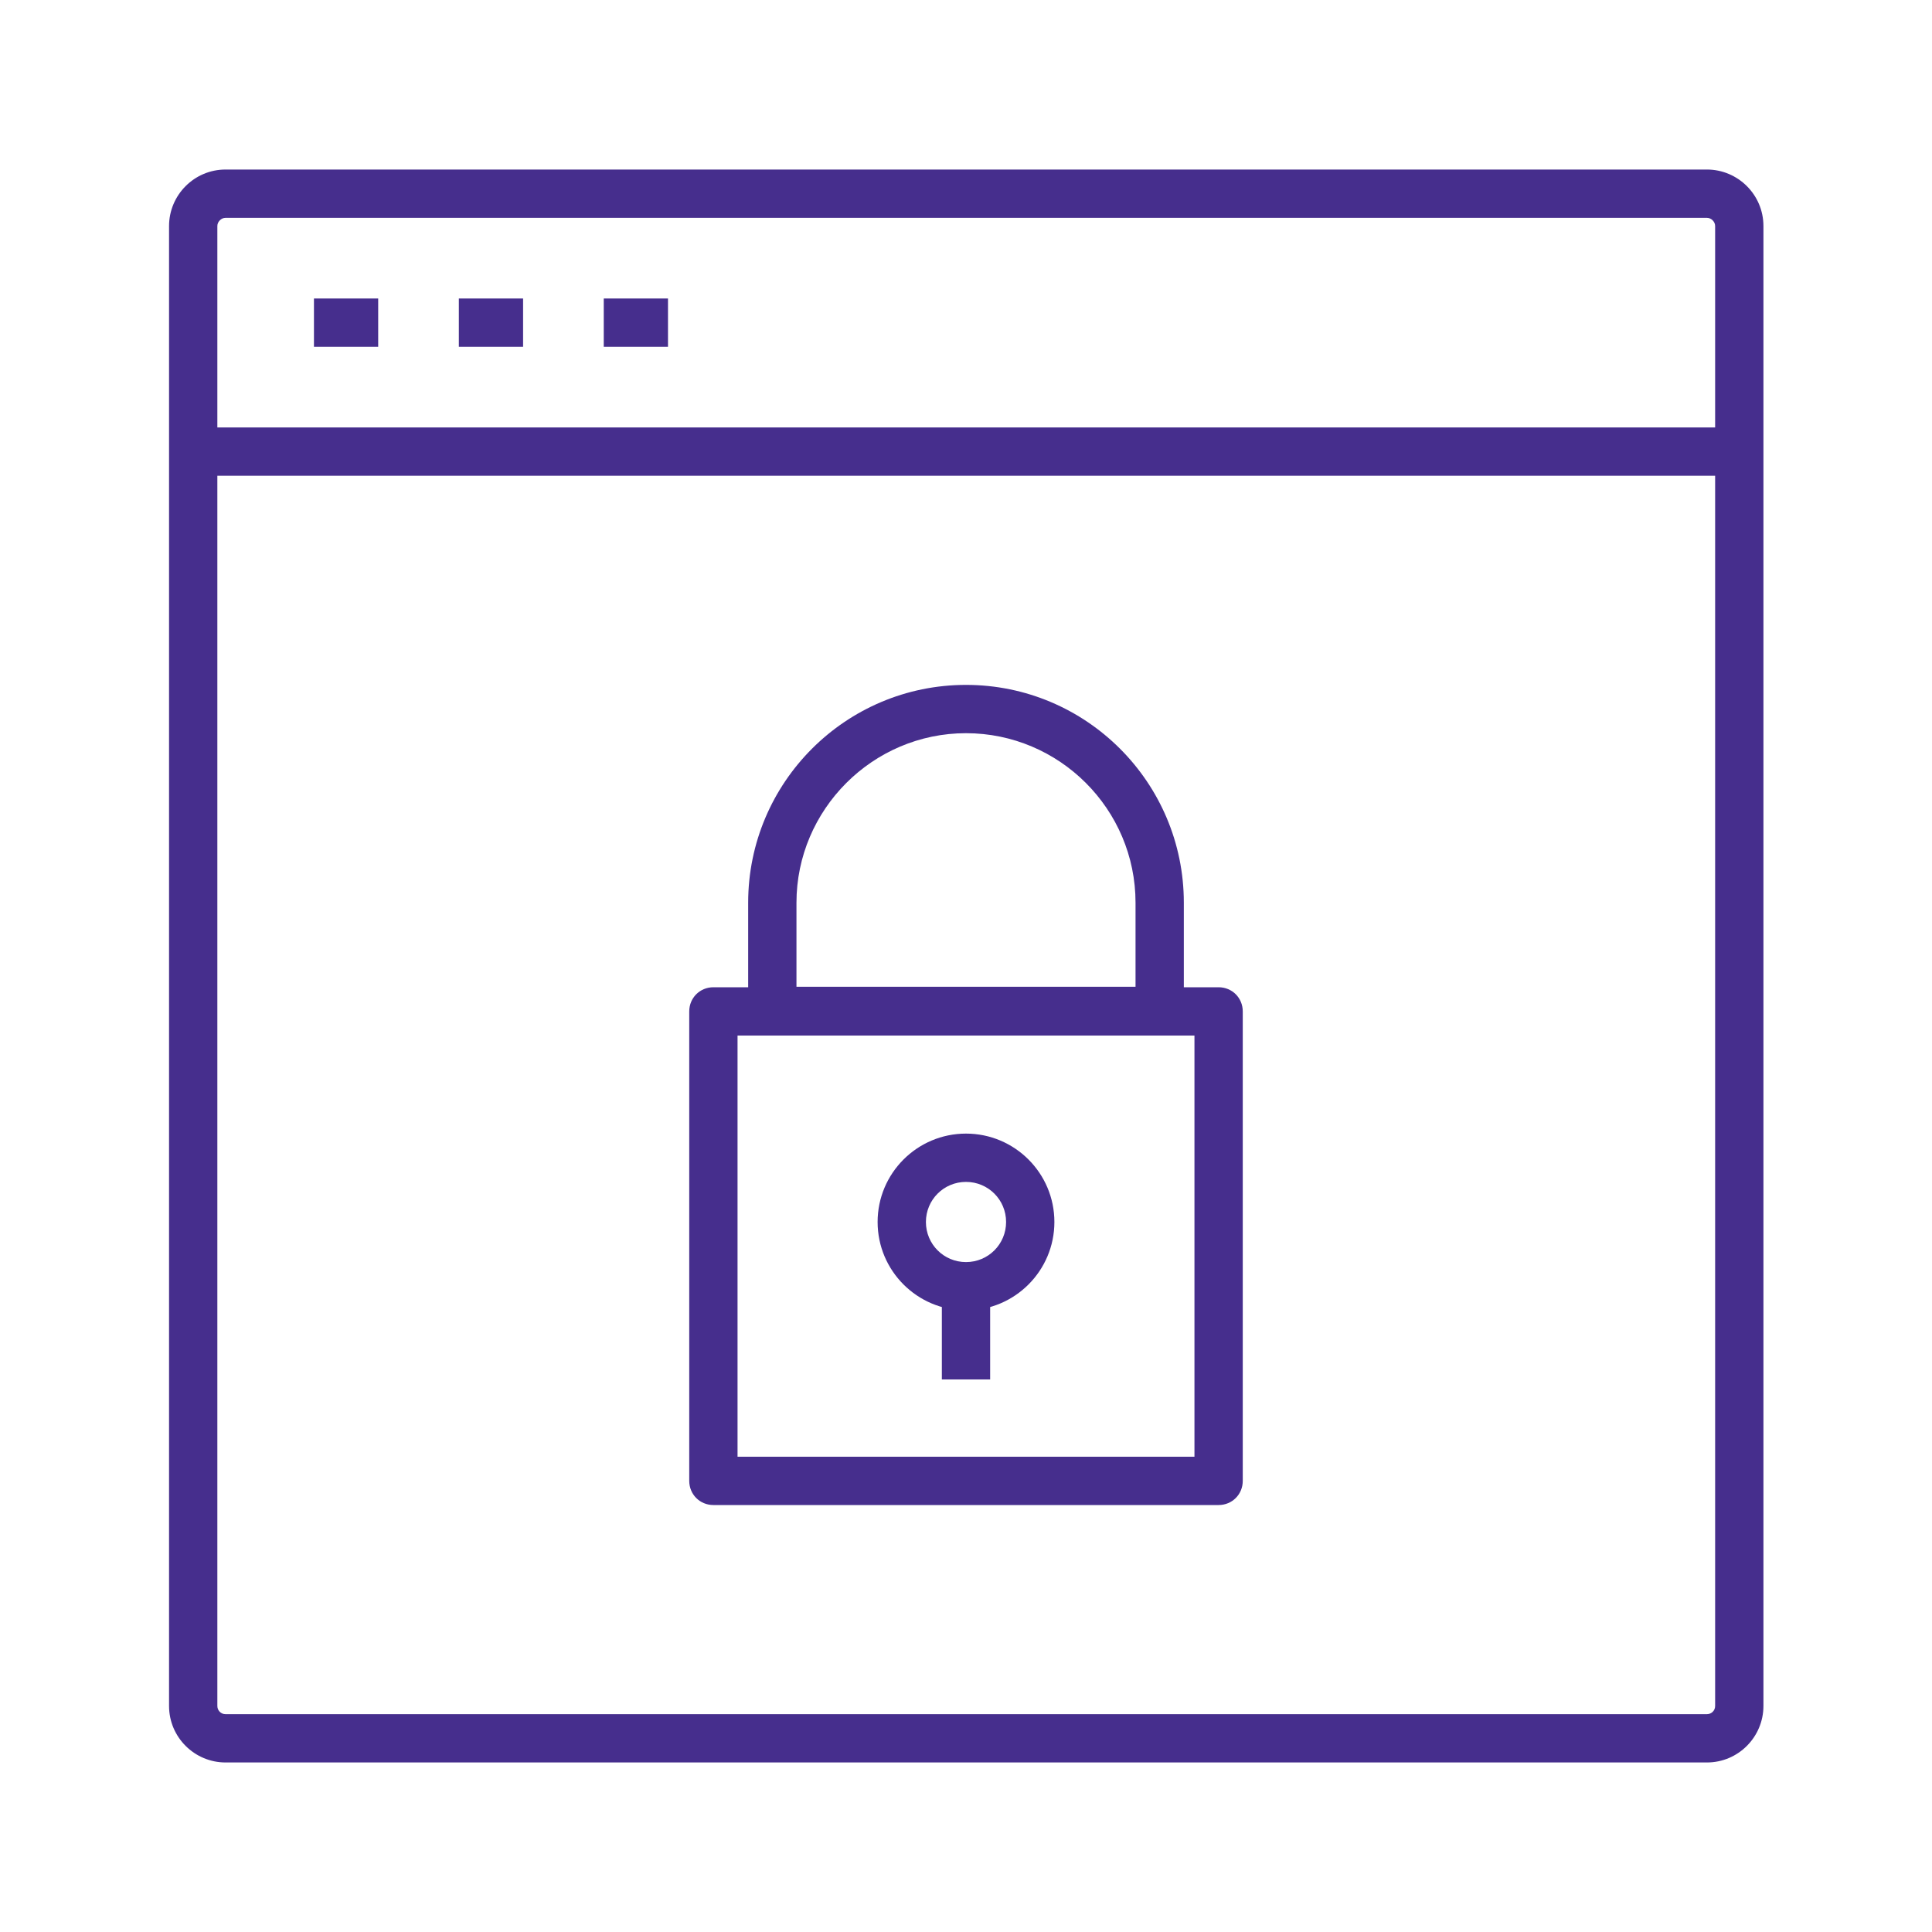
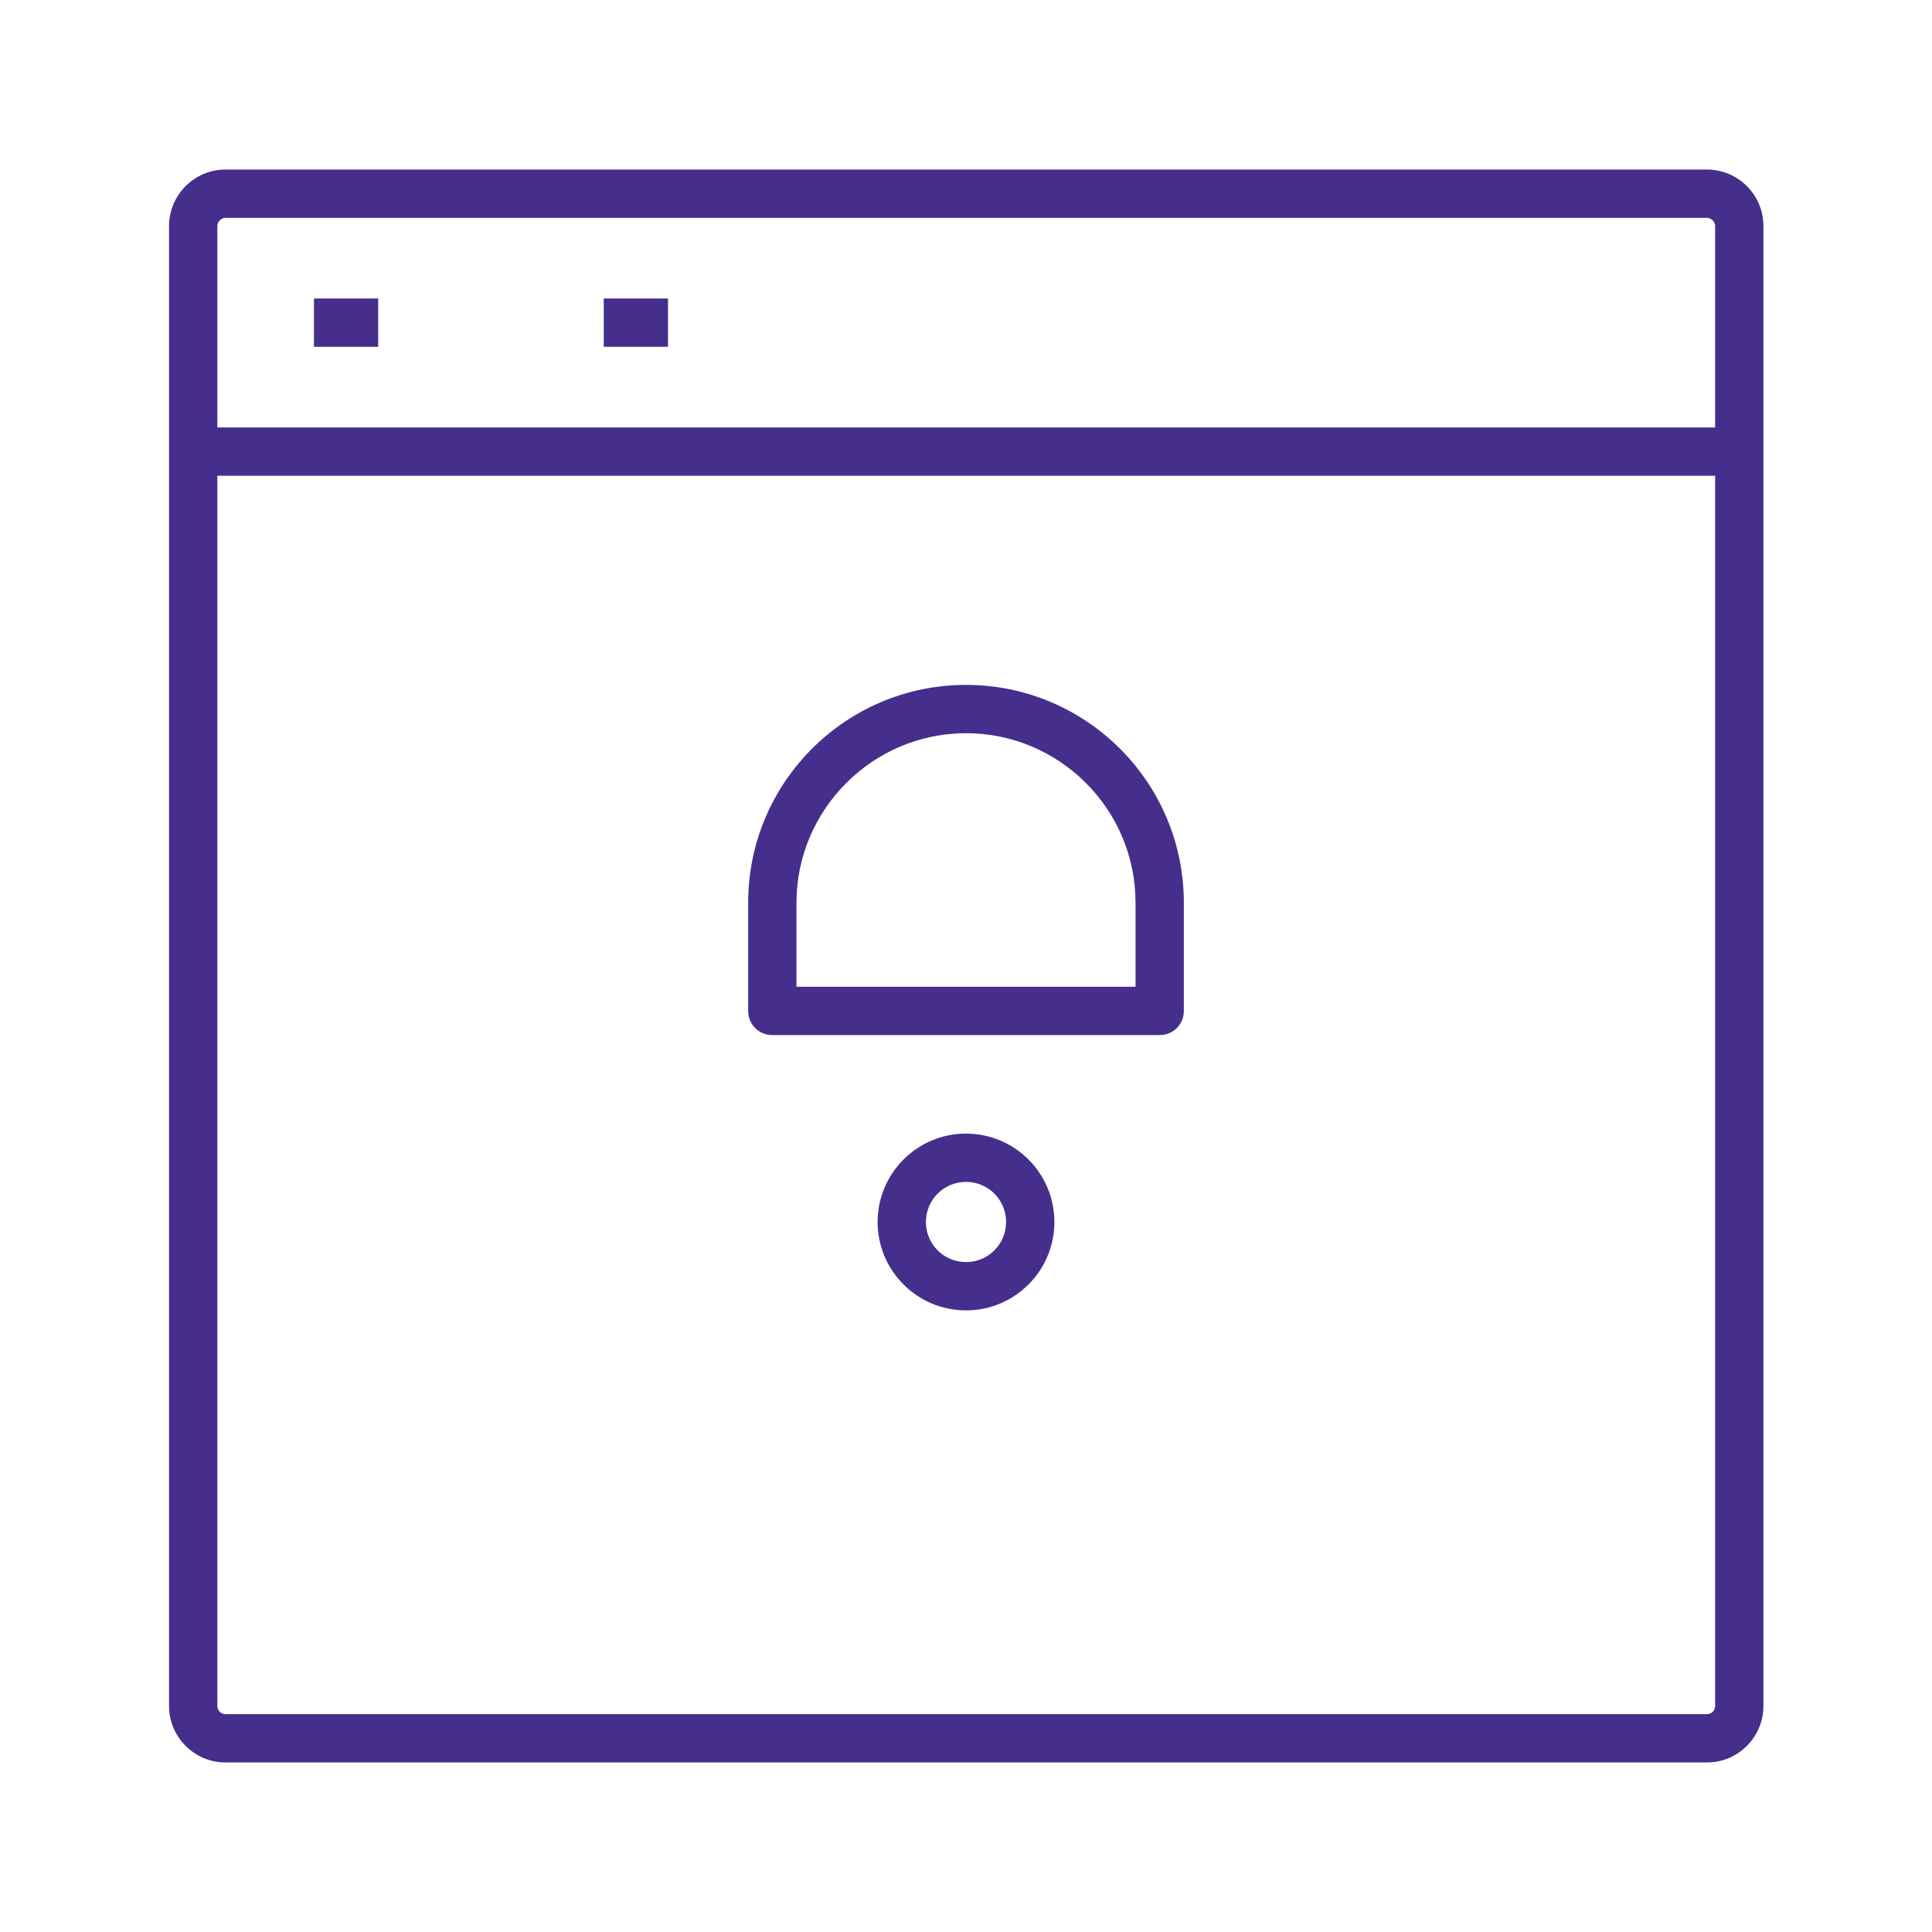
<svg xmlns="http://www.w3.org/2000/svg" id="Layer_1" data-name="Layer 1" viewBox="0 0 40 40">
  <defs>
    <style>
      .cls-1 {
        fill: #462e8d;
        stroke-width: 0px;
      }
    </style>
  </defs>
  <g>
    <path class="cls-1" d="M35.33,36.49H4.67c-.64,0-1.17-.52-1.17-1.17V4.68c0-.64.52-1.17,1.17-1.17h30.67c.64,0,1.17.52,1.17,1.17v30.64c0,.64-.52,1.17-1.17,1.17ZM4.67,4.51c-.09,0-.17.08-.17.17v30.64c0,.09.07.17.17.17h30.67c.09,0,.17-.07.17-.17V4.68c0-.09-.08-.17-.17-.17H4.67Z" />
    <rect class="cls-1" x="4" y="8.85" width="32" height="1" />
    <rect class="cls-1" x="12.5" y="6.18" width="1.33" height="1" />
    <rect class="cls-1" x="6.5" y="6.18" width="1.33" height="1" />
-     <rect class="cls-1" x="9.5" y="6.18" width="1.33" height="1" />
  </g>
  <g>
-     <path class="cls-1" d="M25.23,31.16h-10.46c-.28,0-.5-.22-.5-.5v-9.72c0-.28.22-.5.5-.5h10.46c.28,0,.5.22.5.5v9.72c0,.28-.22.5-.5.5ZM15.27,30.16h9.46v-8.72h-9.46v8.72Z" />
    <path class="cls-1" d="M24.01,21.43h-8.02c-.28,0-.5-.22-.5-.5v-2.24c0-2.49,2.02-4.51,4.51-4.51s4.51,2.02,4.51,4.51v2.24c0,.28-.22.5-.5.5ZM16.49,20.43h7.02v-1.74c0-1.94-1.58-3.51-3.51-3.51s-3.51,1.58-3.51,3.51v1.74Z" />
    <g>
      <path class="cls-1" d="M20,27.13c-1.01,0-1.83-.82-1.83-1.83s.82-1.83,1.83-1.83,1.83.82,1.83,1.83-.82,1.83-1.83,1.83ZM20,24.47c-.46,0-.83.37-.83.83s.37.83.83.83.83-.37.83-.83-.37-.83-.83-.83Z" />
-       <rect class="cls-1" x="19.5" y="26.34" width="1" height="2.22" />
    </g>
  </g>
</svg>